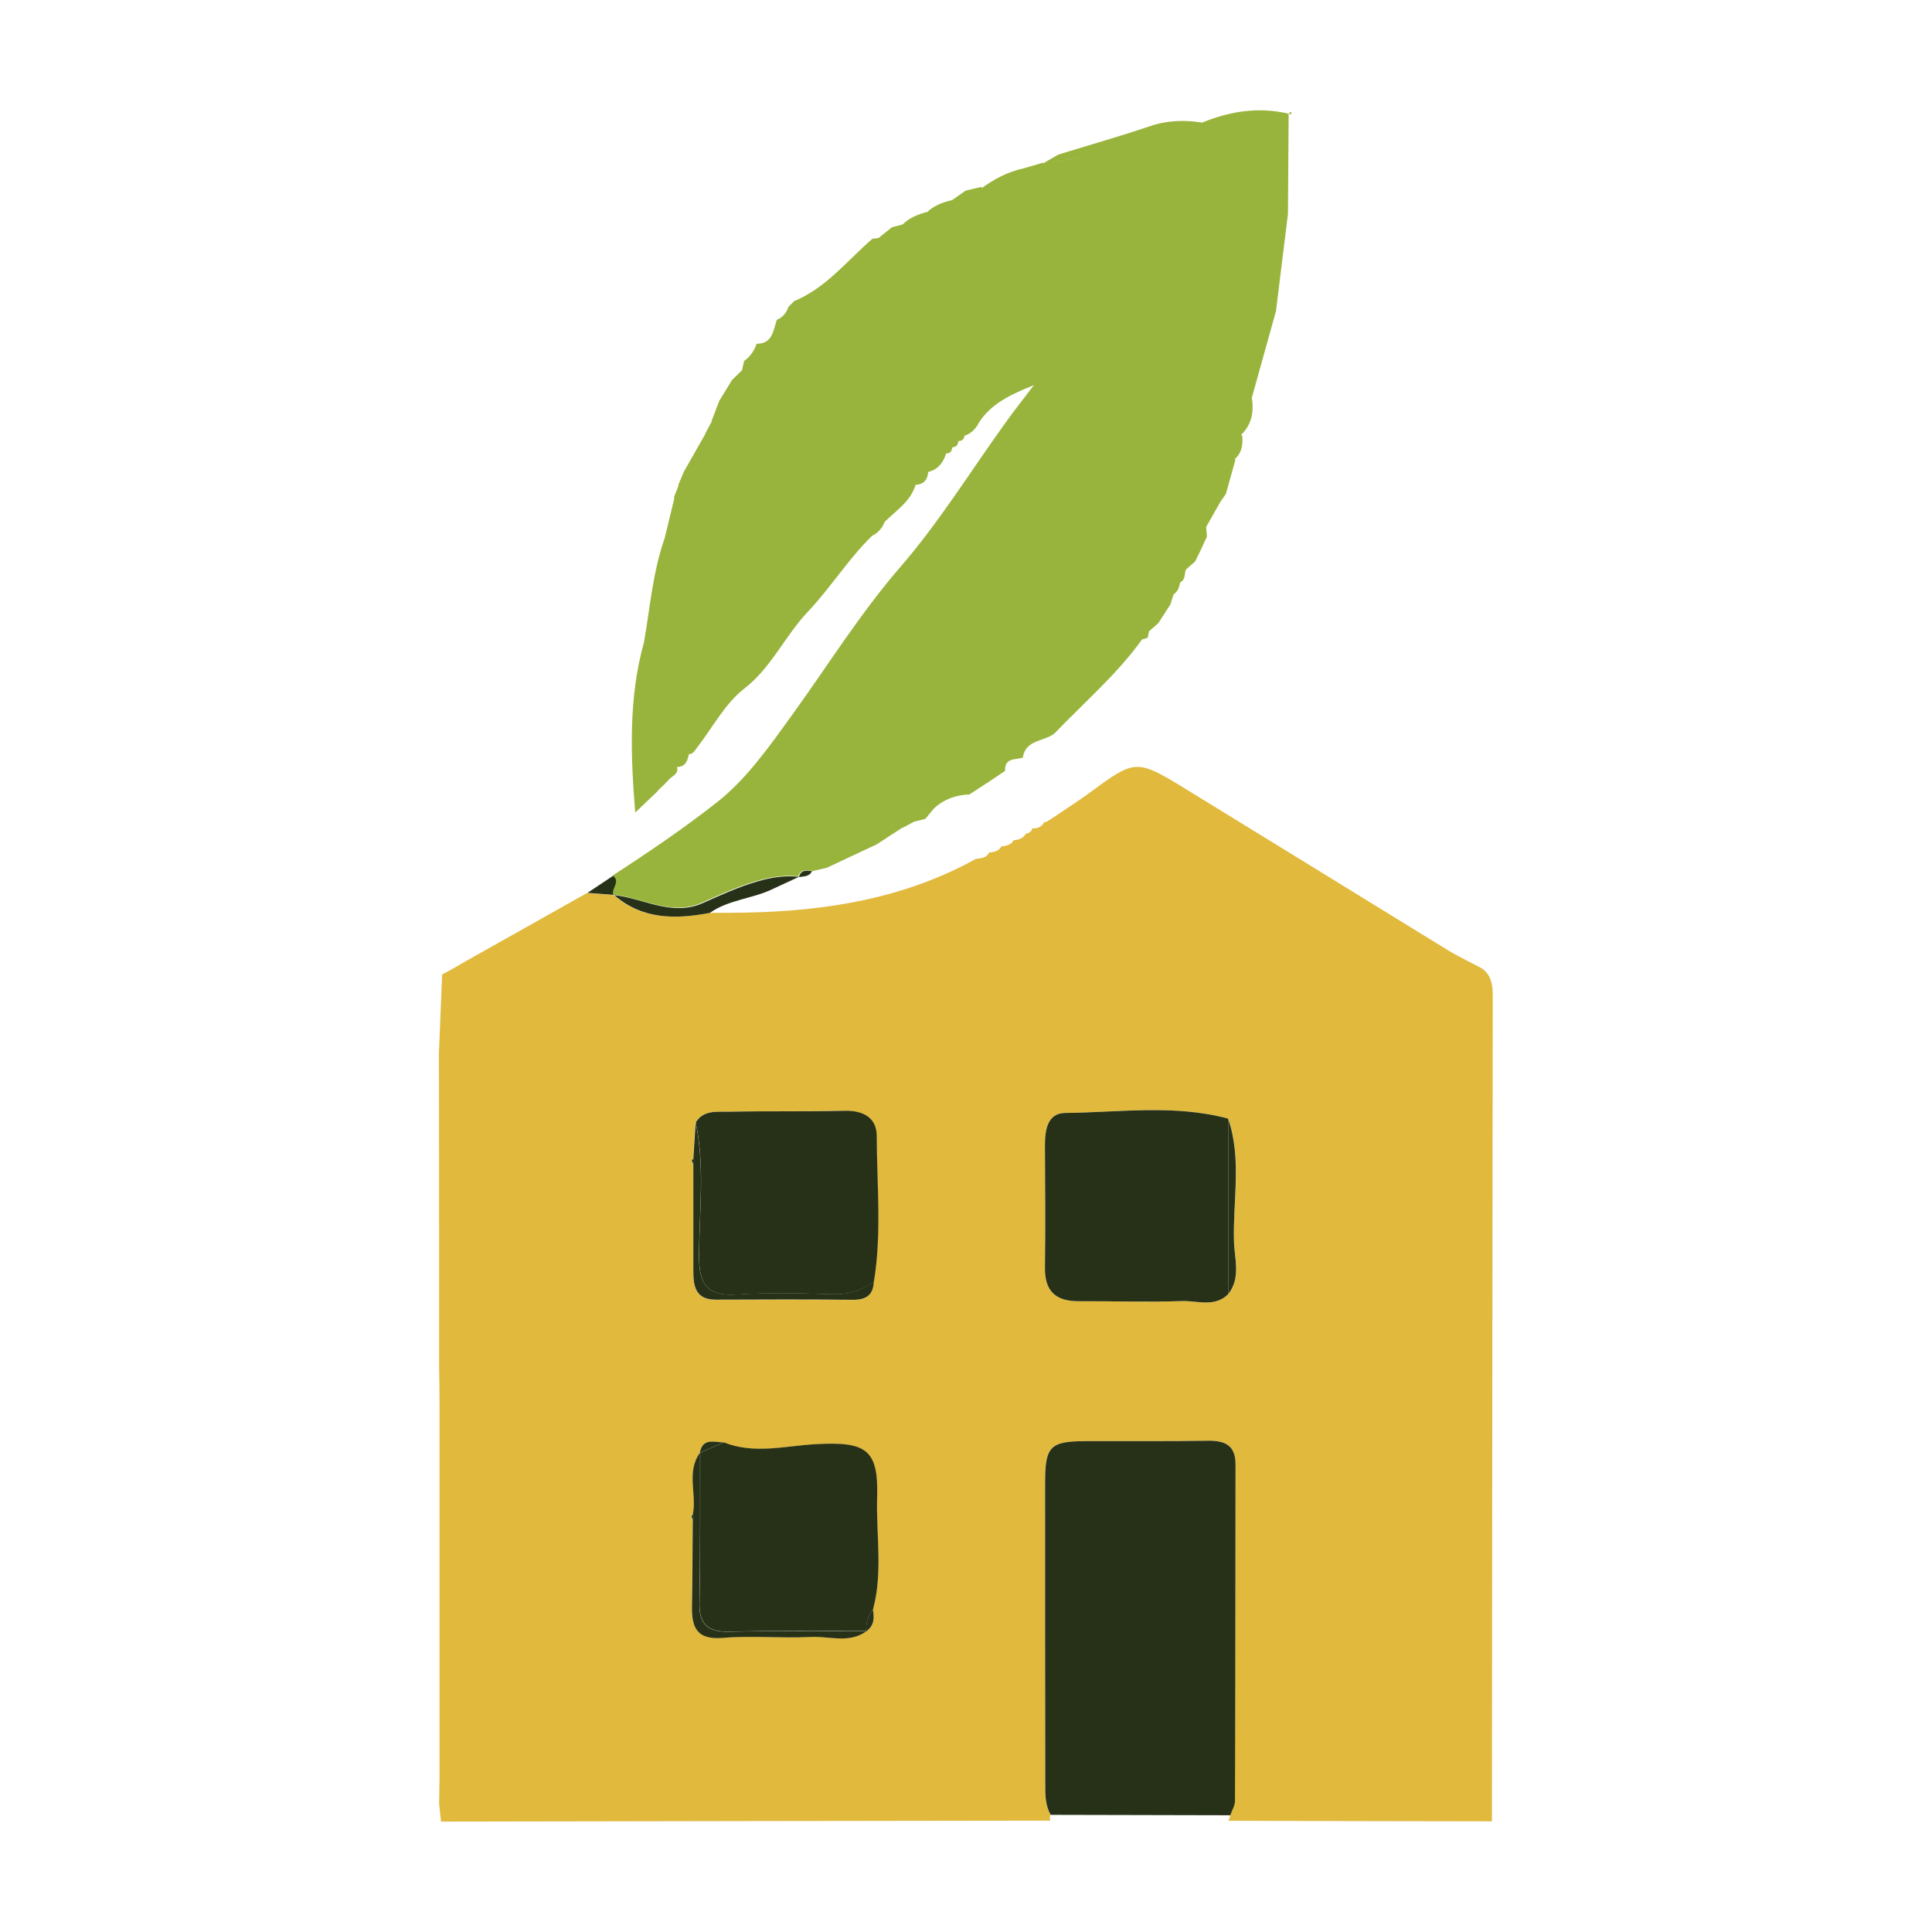
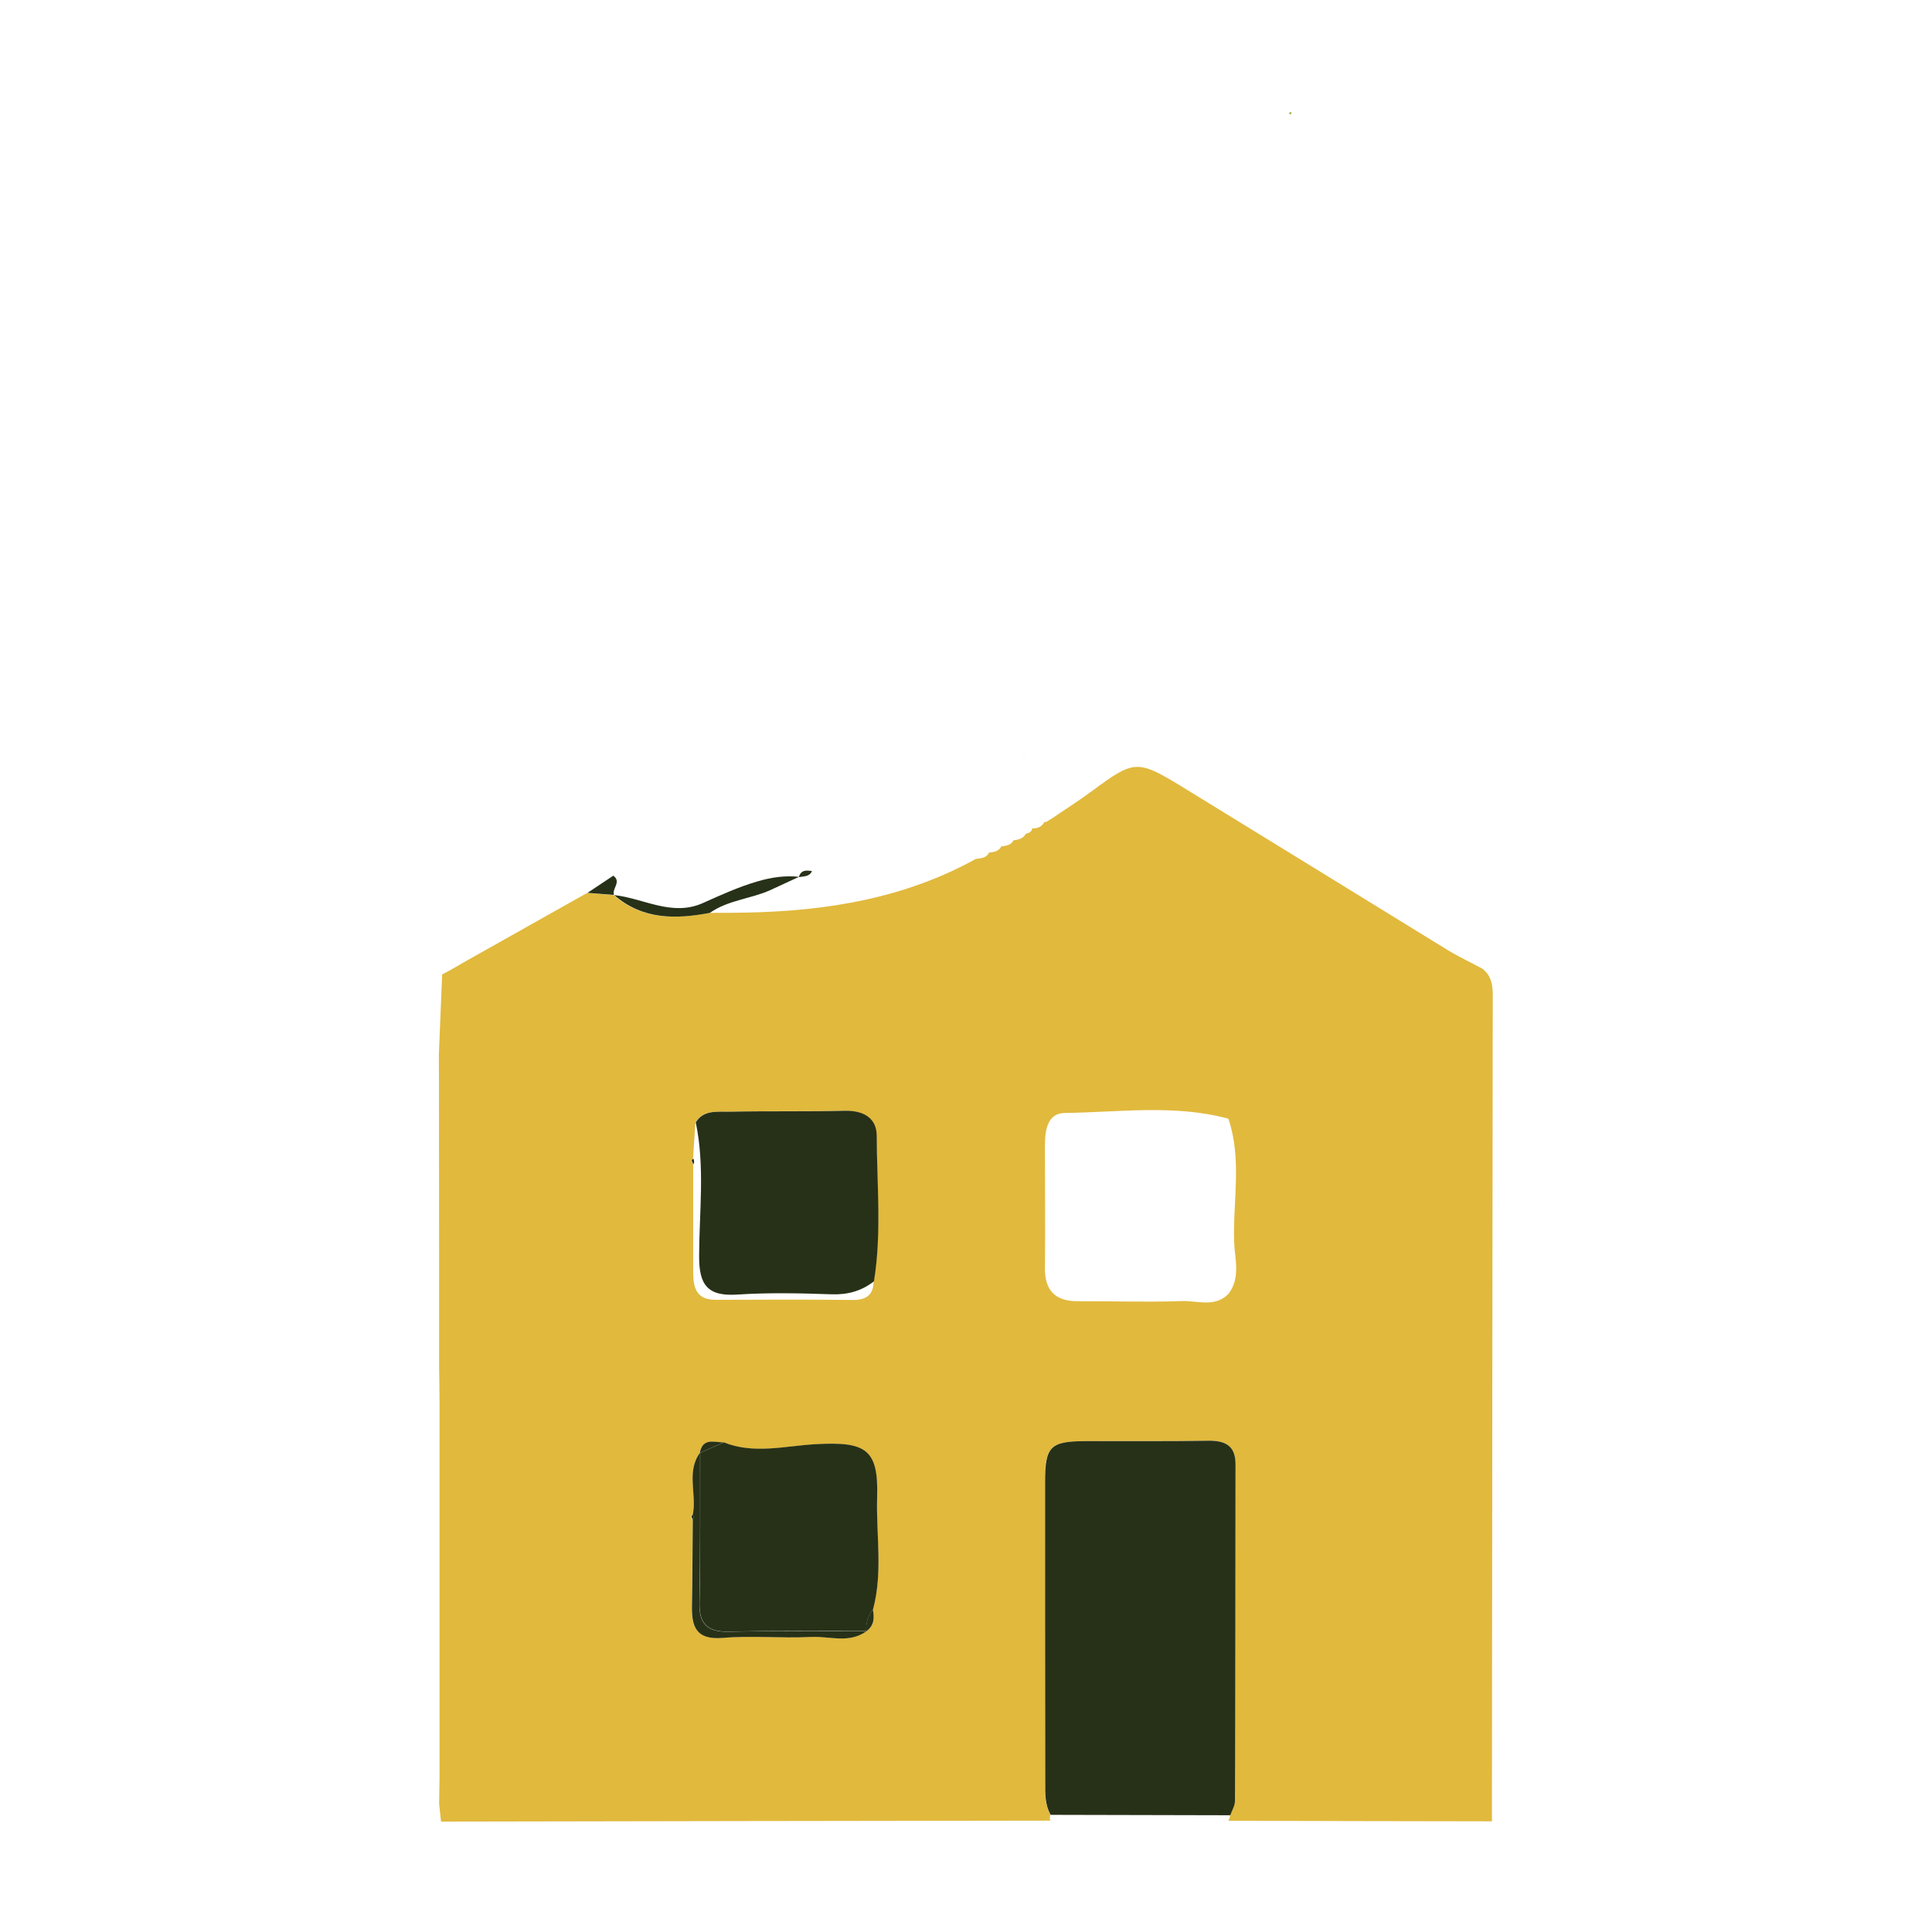
<svg xmlns="http://www.w3.org/2000/svg" id="Elements" viewBox="0 0 140 140">
  <defs>
    <style>
      .cls-1 {
        fill: #e1b93d;
      }

      .cls-2 {
        fill: #99b43c;
      }

      .cls-3 {
        fill: #273118;
      }
    </style>
  </defs>
  <path class="cls-1" d="m76.07,59.41c1.03-.7,2.09-1.37,3.09-2.11,3.03-2.24,3.25-2.28,6.56-.25,6.4,3.92,12.79,7.87,19.19,11.8.81.49,1.67.89,2.5,1.34.65.49.76,1.16.76,1.95-.03,19.95-.04,39.89-.06,59.84h0c-6.37-.01-12.74-.02-19.11-.04.08-.12.13-.25.14-.4.12-.34.34-.69.34-1.03.03-8.13.03-16.26.04-24.4,0-1.38-.75-1.74-2-1.71-2.96.05-5.91.01-8.87.03-2.56.01-2.93.38-2.93,2.97,0,7.24.01,14.49.01,21.73,0,.82-.03,1.63.39,2.37-.06.14-.06.29,0,.43-14.72.02-29.44.04-44.16.07-.05-.44-.1-.88-.14-1.31.01-.62.02-1.24.03-1.87,0-1.01,0-2.02,0-3.04,0-8.03,0-16.06,0-24.09,0-.86-.02-1.72-.03-2.58,0-1.66,0-3.32,0-4.98v-2.58c0-4.03-.01-8.07-.01-12.1,0-1,0-2-.01-3,.08-1.95.16-3.9.24-5.84.16-.08.32-.17.48-.25.42-.24.85-.48,1.27-.73,2.92-1.64,5.84-3.28,8.75-4.92.64.05,1.28.1,1.92.15,0,0,0,0,0,0,2.06,1.79,4.46,1.76,6.94,1.29.88,0,1.76,0,2.65-.02,5.85-.11,11.52-1.03,16.72-3.92,0,0-.04.03-.03.03.37-.05.75-.07.94-.47,0,0-.04.03-.04.02.37-.05.74-.09.93-.47,0,0-.04.02-.04.02.37-.05.74-.09.93-.47,0,0-.04.03-.04.03.37-.05.72-.12.92-.49,0,0-.03.02-.03.02.24-.07.49-.14.49-.46,0,0-.03.06-.03.06.4.02.73-.1.92-.49,0,0-.02.04-.02.04.15-.01.27-.07.38-.17Zm-13.31,58.81c.59-.4.62-.97.49-1.59.73-2.68.22-5.42.3-8.12.1-3.5-.82-4.05-4.45-3.85-2.2.12-4.46.76-6.66-.13-.69,0-1.54-.36-1.74.76l.02-.03c-1,1.4-.2,3.01-.52,4.49-.05.04-.14.09-.13.12.02.1.08.2.12.3-.02,2.06-.02,4.12-.06,6.18-.03,1.53.31,2.48,2.21,2.33,2.12-.17,4.27.04,6.4-.07,1.35-.07,2.78.51,4.04-.42l-.03.03Zm-12.53-33.84c0,2.57,0,5.14,0,7.72,0,1.11.15,2.09,1.62,2.09,3.31-.01,6.62-.03,9.92.01,1,.01,1.51-.35,1.54-1.35.57-3.51.21-7.04.2-10.56,0-1.31-1-1.82-2.32-1.8-2.8.06-5.61,0-8.41.07-.84.02-1.82-.15-2.39.78-.06.87-.11,1.75-.17,2.62-.04.04-.12.09-.12.12.02.1.08.2.12.3Zm38.77-3.32c-3.91-1.05-7.89-.46-11.83-.41-1.28.01-1.45,1.26-1.45,2.36,0,2.95.03,5.9,0,8.85-.02,1.67.75,2.44,2.4,2.43,2.51-.01,5.02.08,7.52-.01,1.12-.04,2.37.48,3.36-.5.93-1.17.47-2.55.43-3.81-.09-2.97.58-5.98-.42-8.91Z" />
  <path class="cls-3" d="m44.45,63.46c.6.45-.12.93.04,1.39-.64-.05-1.28-.1-1.92-.15.63-.42,1.25-.83,1.88-1.25Z" />
  <path class="cls-3" d="m76.13,131.5c-.42-.74-.39-1.56-.39-2.37,0-7.24-.02-14.49-.01-21.73,0-2.6.38-2.96,2.93-2.97,2.96-.01,5.92.02,8.87-.03,1.25-.02,2,.34,2,1.71-.01,8.13-.01,16.26-.04,24.4,0,.34-.22.69-.34,1.03-4.34-.01-8.68-.02-13.01-.03Z" />
-   <path class="cls-3" d="m89,93.78c-.99.98-2.24.46-3.36.5-2.5.09-5.01,0-7.52.01-1.65,0-2.42-.76-2.4-2.43.04-2.95.01-5.9,0-8.85,0-1.1.17-2.34,1.45-2.36,3.95-.04,7.92-.64,11.83.41,0,4.24,0,8.48,0,12.71Z" />
  <path class="cls-3" d="m52.45,104.52c2.2.88,4.46.25,6.66.13,3.63-.2,4.56.35,4.45,3.85-.08,2.71.43,5.44-.3,8.13-.38.47-.51,1-.49,1.59,0,0,.03-.03.03-.03-3.33,0-6.67-.03-10,.04-1.52.03-2.14-.55-2.11-2.09.07-3.63.04-7.26.05-10.89,0,0-.02.03-.02.03.58-.25,1.16-.51,1.74-.76Z" />
  <path class="cls-3" d="m50.41,81.34c.57-.93,1.55-.76,2.39-.78,2.8-.06,5.61,0,8.41-.07,1.32-.03,2.31.49,2.32,1.8.01,3.52.37,7.05-.2,10.56-.9.7-1.9.98-3.07.94-2.28-.08-4.57-.13-6.85.02-2.17.14-2.76-.73-2.75-2.81.01-3.21.43-6.45-.24-9.65Z" />
-   <path class="cls-3" d="m50.41,81.34c.67,3.2.26,6.44.24,9.65,0,2.08.58,2.96,2.75,2.81,2.27-.15,4.57-.1,6.85-.02,1.17.04,2.16-.23,3.07-.94-.03,1-.54,1.36-1.54,1.35-3.31-.04-6.62-.02-9.92-.01-1.47,0-1.62-.98-1.62-2.09,0-2.57,0-5.14,0-7.72.08-.14.08-.28,0-.42.06-.87.11-1.75.17-2.62Z" />
  <path class="cls-3" d="m50.73,105.26c0,3.63.02,7.26-.05,10.89-.03,1.54.59,2.12,2.11,2.09,3.33-.07,6.67-.03,10-.04-1.26.92-2.69.35-4.04.42-2.13.11-4.28-.11-6.4.07-1.9.15-2.24-.8-2.21-2.33.04-2.06.04-4.12.06-6.18.08-.14.08-.28,0-.42.31-1.48-.49-3.09.52-4.49Z" />
  <path class="cls-3" d="m57.92,63.53c-.71.33-1.41.65-2.12.98-1.42.63-3.05.72-4.36,1.64-2.48.47-4.88.5-6.94-1.29,2.14.23,4.19,1.58,6.43.58,1.3-.58,2.58-1.17,3.96-1.57,1.01-.3,2-.44,3.03-.33Z" />
-   <path class="cls-3" d="m89,93.78c0-4.24,0-8.48,0-12.71,1,2.92.33,5.94.42,8.91.04,1.26.51,2.63-.43,3.81Z" />
  <path class="cls-3" d="m52.45,104.52c-.58.25-1.16.51-1.74.76.2-1.12,1.05-.76,1.74-.76Z" />
  <path class="cls-3" d="m62.76,118.22c-.02-.59.12-1.13.49-1.59.13.62.09,1.19-.49,1.59Z" />
  <path class="cls-3" d="m50.22,109.75c.07.14.07.28,0,.42-.04-.1-.1-.2-.12-.3,0-.03.08-.08.13-.12Z" />
  <path class="cls-3" d="m50.24,83.96c.08.14.08.28,0,.42-.04-.1-.09-.19-.12-.3,0-.03.08-.08.12-.12Z" />
  <path class="cls-3" d="m58.84,63.12c-.19.43-.6.37-.95.44.14-.53.54-.5.95-.44Z" />
  <g>
    <path class="cls-2" d="m53.9,26.2s.02-.02.03-.03c0,0,0,0,0,0l-.03.04Z" />
    <path class="cls-2" d="m57.52,21.84s.02-.01.03-.02l.02-.02s-.05.04-.05.04Z" />
    <path class="cls-2" d="m74.25,54.9s-.05,0-.07.02c0,0,0,.01,0,.02,0,0,.07-.04.07-.04Z" />
    <path class="cls-2" d="m57.92,63.53s0,0-.01,0c0,.01-.01.02-.02.04l.03-.04Z" />
    <path class="cls-2" d="m93.56,8.1s-.15.08-.15.08c0,.02,0,.04,0,.07.05.01.1.01.16.03v-.17Z" />
    <path class="cls-2" d="m63.21,17.3s0,0,0,0c0,0,.02-.02.03-.03l-.03.03Z" />
-     <path class="cls-2" d="m87.16,8.89c-1.3-.21-2.57-.18-3.85.26-2.19.74-4.41,1.37-6.62,2.05-.37.22-.74.43-1.12.65l.04-.07s0,0,0,0h0s0,0,0,0t0,0c-.49.14-.98.29-1.47.43-1.11.24-2.09.76-3,1.42,0,0,0-.09,0-.09h0s0,0,0,0c-.39.09-.77.18-1.16.27l-1.03.72s0-.01,0-.02h0c-.67.16-1.3.4-1.8.89,0-.02.01-.02.02-.04h0,0,0c-.66.18-1.29.42-1.78.92,0,0,0,0,0-.01h0c-.25.07-.51.13-.76.2-.32.26-.65.52-.97.78-.15.02-.29.03-.44.05-1.83,1.58-3.35,3.56-5.67,4.52-.16.16-.31.31-.47.47,0,0,.05-.04.05-.04-.15.43-.42.75-.84.93,0,0-.02.06-.02.06-.25.76-.31,1.68-1.45,1.67l.03-.07c-.17.54-.47.99-.93,1.32l-.15.67c-.24.23-.48.47-.72.7-.31.51-.62,1.01-.93,1.52-.19.5-.39,1.01-.58,1.51l.05-.04c-.17.31-.34.62-.5.93.01,0,.02-.01.03-.02-.52.92-1.05,1.84-1.57,2.76-.14.33-.27.66-.41.98h.04c-.11.28-.23.57-.34.85,0,0,.02.1.02.1-.23.95-.46,1.91-.69,2.86-.87,2.46-1.06,5.04-1.51,7.58h0c-1.13,4.06-.96,8.19-.63,12.32.55-.52,1.1-1.05,1.65-1.57-.01,0-.02,0-.03-.01.17-.15.33-.31.49-.46.13-.13.26-.26.38-.4.26-.24.68-.39.53-.86.62,0,.77-.44.87-.94h-.09c.39.07.51-.26.69-.48,1.12-1.44,2.01-3.17,3.4-4.25,1.99-1.54,2.95-3.82,4.62-5.58,1.63-1.72,2.93-3.82,4.66-5.51.47-.21.74-.59.93-1.05,0,0,0,0,0,.02.84-.81,1.85-1.46,2.22-2.66.59-.03.87-.36.91-.93,0,0,0,0-.01,0,.72-.17,1.1-.67,1.31-1.34.3,0,.42-.17.44-.44.27-.03.43-.16.44-.45.3-.02.47-.17.45-.49l.02.1c.48-.19.82-.52,1.04-.98.87-1.32,2.19-1.98,3.97-2.69-.84,1.11-1.47,1.89-2.05,2.71-2.53,3.51-4.82,7.23-7.64,10.48-2.87,3.32-5.17,7.01-7.71,10.54-1.69,2.34-3.38,4.78-5.57,6.5-2.39,1.88-4.97,3.63-7.55,5.3.6.45-.12.93.04,1.39h0c2.14.22,4.19,1.58,6.43.58,1.3-.58,2.58-1.17,3.96-1.57,1.01-.29,1.99-.44,3.02-.34.15-.48.54-.46.94-.41l-.02.06h0s0,0,0,0c.38-.09.77-.18,1.15-.27,1.21-.57,2.41-1.14,3.62-1.7.62-.41,1.24-.81,1.86-1.21,0,0,0,0,0,.02h0c.3-.16.6-.32.9-.48,0,0,0,.01,0,.02h0c.25-.06.5-.13.75-.19l.61-.74c.72-.68,1.59-.99,2.56-1.03,0,0-.05.05-.05.05.46-.3.93-.61,1.39-.91,0,0-.05.04-.05.04l1.38-.93-.06.03c-.03-.96.75-.78,1.29-.95.19-1.35,1.6-1.14,2.33-1.79,2.13-2.23,4.5-4.25,6.31-6.78.14-.02.28-.06.41-.13.03-.15.06-.3.09-.45.23-.2.45-.4.68-.6.29-.45.58-.9.87-1.35.08-.25.15-.49.23-.73,0,0,0,0-.01,0,.33-.19.42-.53.49-.87.39-.19.3-.6.41-.92.23-.2.45-.4.68-.6.14-.3.29-.6.43-.89.14-.3.28-.61.42-.91-.02-.23-.04-.46-.06-.69.35-.62.71-1.25,1.06-1.87h0c.12-.17.25-.35.37-.52.24-.84.47-1.68.7-2.51h-.09c0-.16-.02-.33-.04-.49.02.17.04.34.04.5.56-.47.64-1.09.57-1.76h-.1c.79-.76.97-1.68.8-2.71.58-2.09,1.17-4.19,1.75-6.28h0c.29-2.35.58-4.7.87-7.05.02-2.42.03-4.84.05-7.26-2.16-.51-4.23-.19-6.26.64Zm-2.12,33.92s0,0,0,0c0,0,0,0,0,0Zm-9.47-30.97h0c1.01-.09,1.99-.29,2.95-.54-.96.26-1.94.45-2.95.54Zm7.32,34.41c.13-.16.26-.31.39-.47h0c-.13.16-.26.31-.39.47Zm5.55-11.65c-.11.24-.18.51-.17.79,0-.29.06-.55.17-.79Zm3.77-13.88c-.04-.6-.03-1.2.04-1.78-.07.59-.08,1.18-.04,1.78Z" />
    <path class="cls-2" d="m53.04,27.56s.02-.02.03-.02c0,0,0,0,0-.01l-.03.04Z" />
  </g>
</svg>